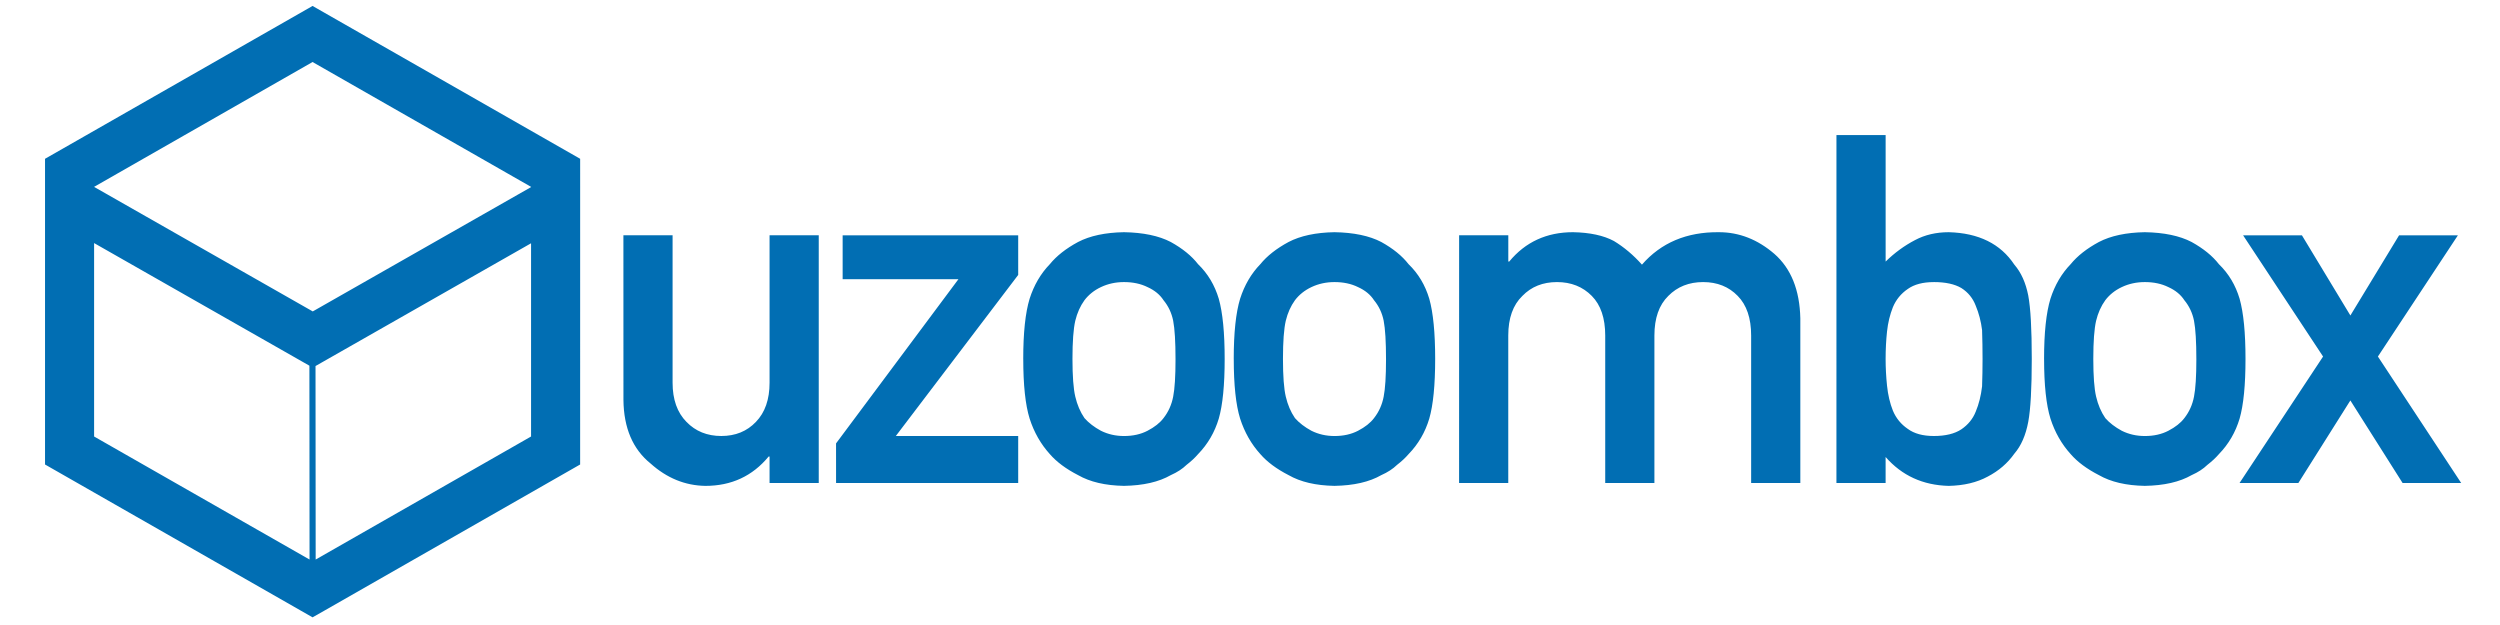
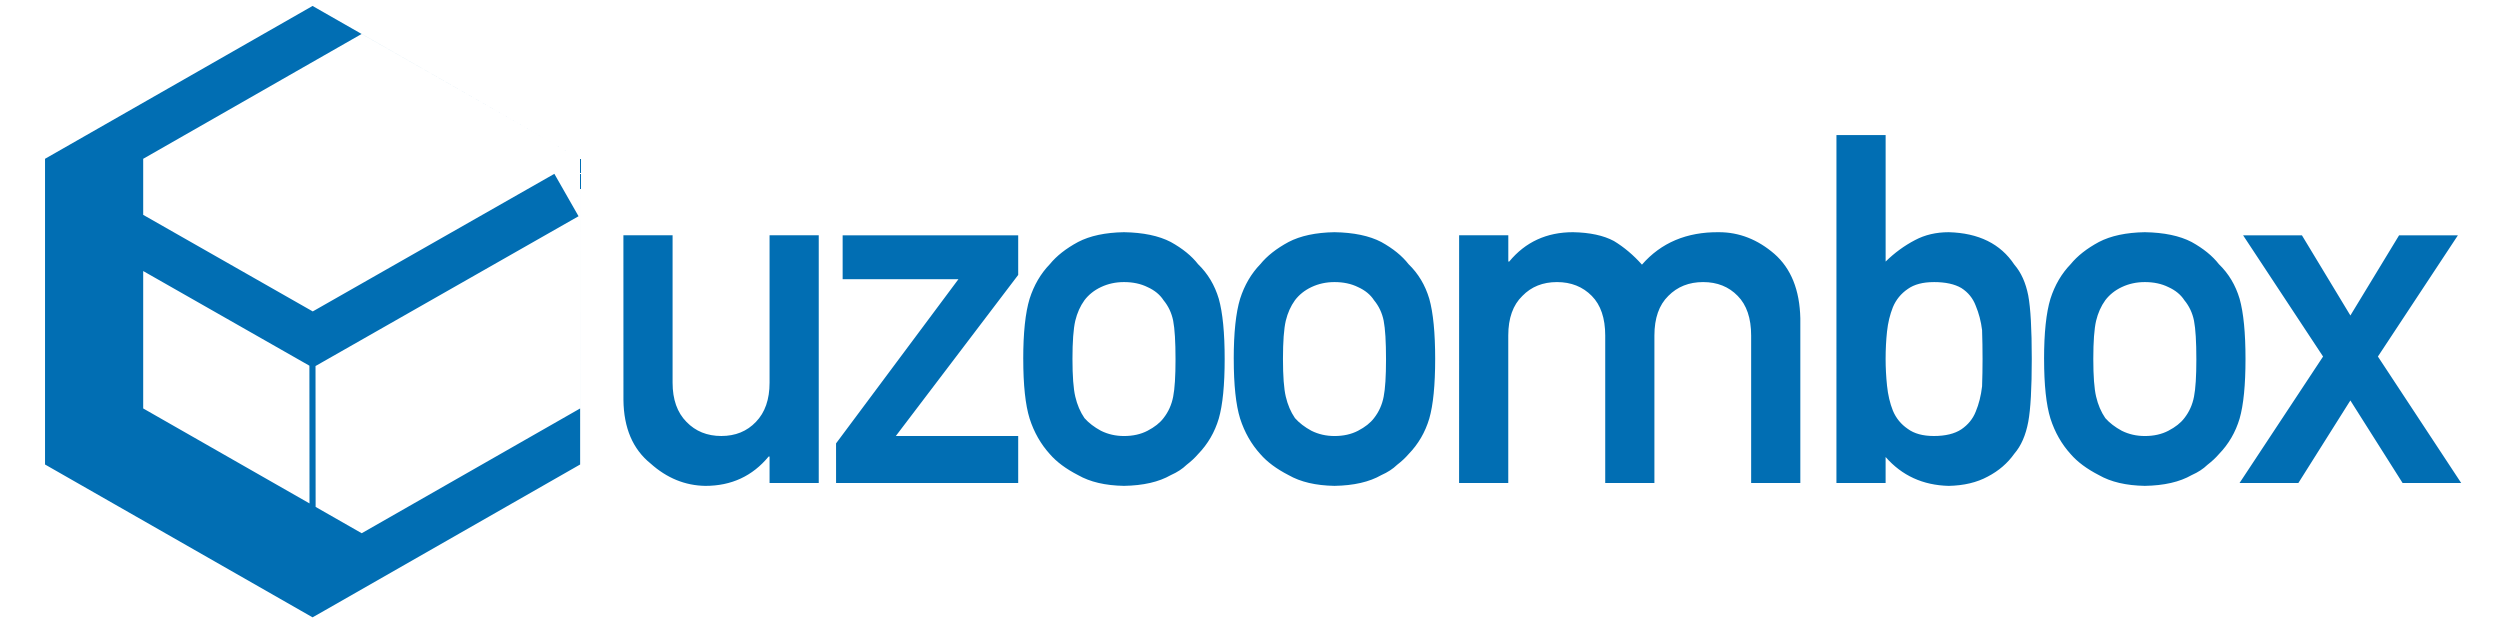
<svg xmlns="http://www.w3.org/2000/svg" width="512" height="128" version="1.1" viewBox="0 0 135.47 33.867">
-   <path transform="matrix(.993 0 0 1.007 -1.0617e-8 -105.83)" d="m126.77 124.28-4.559 6.806h3.21l2.838-4.443 2.851 4.443h3.198l-4.546-6.806 4.366-6.524h-3.21l-2.658 4.315-2.645-4.315h-3.21zm-15.224 0.128q0 2.106 0.347 3.21 0.36 1.104 1.104 1.913 0.552 0.629 1.541 1.13 0.976 0.552 2.504 0.578 1.579-0.026 2.555-0.578 0.527-0.231 0.86-0.552 0.372-0.283 0.629-0.578 0.796-0.809 1.13-1.913 0.321-1.104 0.321-3.21t-0.321-3.236q-0.334-1.104-1.13-1.862-0.527-0.668-1.49-1.194-0.976-0.501-2.555-0.527-1.528 0.026-2.504 0.527-0.989 0.526-1.541 1.194-0.745 0.758-1.104 1.862-0.347 1.13-0.347 3.236zm8.309 0.026q0 1.361-0.128 2.003-0.128 0.655-0.527 1.156-0.295 0.385-0.873 0.681-0.552 0.283-1.284 0.283-0.681 0-1.258-0.283-0.552-0.295-0.899-0.681-0.347-0.501-0.501-1.156-0.154-0.642-0.154-2.029 0-1.4 0.154-2.055 0.154-0.629 0.501-1.104 0.347-0.449 0.899-0.706 0.578-0.27 1.258-0.27 0.732 0 1.284 0.27 0.578 0.257 0.873 0.706 0.398 0.475 0.527 1.104 0.128 0.655 0.128 2.08zm-19.641 6.652h2.684v-1.4q1.335 1.502 3.442 1.554 1.246-0.026 2.132-0.501 0.899-0.462 1.451-1.233 0.552-0.629 0.758-1.708 0.193-1.027 0.193-3.39 0-2.401-0.193-3.416-0.205-1.027-0.758-1.657-1.13-1.682-3.583-1.746-1.027 0-1.836 0.424-0.873 0.449-1.605 1.156v-6.806h-2.684zm5.316-10.813q0.95 0 1.502 0.321 0.552 0.347 0.783 0.95 0.257 0.604 0.347 1.31 0.026 0.758 0.026 1.554 0 0.758-0.026 1.477-0.09 0.758-0.347 1.361-0.231 0.578-0.783 0.95-0.552 0.36-1.502 0.36-0.899 0-1.425-0.385-0.552-0.372-0.809-0.976-0.244-0.604-0.321-1.348-0.077-0.732-0.077-1.438 0-0.77 0.077-1.477t0.321-1.31q0.257-0.604 0.809-0.976 0.527-0.372 1.425-0.372zm-25.908 10.813h2.684v-7.936q0-1.4 0.77-2.132 0.732-0.745 1.888-0.745t1.901 0.745q0.732 0.732 0.732 2.132v7.936h2.684v-7.936q0-1.4 0.758-2.132 0.745-0.745 1.901-0.745t1.888 0.745q0.732 0.732 0.732 2.132v7.936h2.684v-8.861q-0.051-2.286-1.413-3.467-1.374-1.169-3.031-1.169-2.632-0.026-4.199 1.746-0.693-0.77-1.528-1.271-0.848-0.449-2.234-0.475-2.157 0-3.48 1.579h-0.051v-1.413h-2.684zm-12.296-6.678q0 2.106 0.347 3.21 0.36 1.104 1.104 1.913 0.552 0.629 1.541 1.13 0.976 0.552 2.504 0.578 1.579-0.026 2.555-0.578 0.526-0.231 0.86-0.552 0.372-0.283 0.629-0.578 0.796-0.809 1.13-1.913 0.321-1.104 0.321-3.21t-0.321-3.236q-0.334-1.104-1.13-1.862-0.527-0.668-1.49-1.194-0.976-0.501-2.555-0.527-1.528 0.026-2.504 0.527-0.989 0.526-1.541 1.194-0.745 0.758-1.104 1.862-0.347 1.13-0.347 3.236zm8.309 0.026q0 1.361-0.128 2.003-0.128 0.655-0.527 1.156-0.295 0.385-0.873 0.681-0.552 0.283-1.284 0.283-0.681 0-1.258-0.283-0.552-0.295-0.899-0.681-0.347-0.501-0.501-1.156-0.154-0.642-0.154-2.029 0-1.4 0.154-2.055 0.154-0.629 0.501-1.104 0.347-0.449 0.899-0.706 0.578-0.27 1.258-0.27 0.732 0 1.284 0.27 0.578 0.257 0.873 0.706 0.398 0.475 0.527 1.104 0.128 0.655 0.128 2.08zm-19.796-0.026q0 2.106 0.347 3.21 0.36 1.104 1.104 1.913 0.552 0.629 1.541 1.13 0.976 0.552 2.504 0.578 1.579-0.026 2.555-0.578 0.527-0.231 0.86-0.552 0.372-0.283 0.629-0.578 0.796-0.809 1.13-1.913 0.321-1.104 0.321-3.21t-0.321-3.236q-0.334-1.104-1.13-1.862-0.527-0.668-1.49-1.194-0.976-0.501-2.555-0.527-1.528 0.026-2.504 0.527-0.989 0.526-1.541 1.194-0.745 0.758-1.104 1.862-0.347 1.13-0.347 3.236zm8.309 0.026q0 1.361-0.128 2.003-0.128 0.655-0.527 1.156-0.295 0.385-0.873 0.681-0.552 0.283-1.284 0.283-0.681 0-1.258-0.283-0.552-0.295-0.899-0.681-0.347-0.501-0.501-1.156-0.154-0.642-0.154-2.029 0-1.4 0.154-2.055 0.154-0.629 0.501-1.104 0.347-0.449 0.899-0.706 0.578-0.27 1.258-0.27 0.732 0 1.284 0.27 0.578 0.257 0.873 0.706 0.398 0.475 0.527 1.104 0.128 0.655 0.128 2.08zm-18.524 6.652h9.939v-2.53h-6.678l6.678-8.668v-2.132h-9.58v2.363h6.318l-6.678 8.835zm-11.603-4.469q0.026 2.26 1.477 3.416 1.335 1.181 2.992 1.207 2.132 0 3.454-1.579h0.051v1.425h2.684v-13.33h-2.684v7.936q0 1.348-0.745 2.106-0.732 0.758-1.888 0.758t-1.901-0.758q-0.758-0.758-0.758-2.106v-7.936h-2.684zm-16.805-4.125-0.334 2e-3 0.012 15.437 0.334-2e-3zm13.035-8.044-14.51 8.149 1.32 2.282 14.51-8.149zm-26.386-0.01-1.32 2.282 14.514 8.151 1.32-2.282zm27.794-0.799-14.603-8.225-14.599 8.225v16.45l14.599 8.225 0.671-0.375 13.931-7.85zm-2.679 1.51v13.434l-11.921 6.715-11.924-6.715v-13.434l11.921-6.718z" fill="#016eb3" stroke-width=".274" />
+   <path transform="matrix(.993 0 0 1.007 -1.0617e-8 -105.83)" d="m126.77 124.28-4.559 6.806h3.21l2.838-4.443 2.851 4.443h3.198l-4.546-6.806 4.366-6.524h-3.21l-2.658 4.315-2.645-4.315h-3.21zm-15.224 0.128q0 2.106 0.347 3.21 0.36 1.104 1.104 1.913 0.552 0.629 1.541 1.13 0.976 0.552 2.504 0.578 1.579-0.026 2.555-0.578 0.527-0.231 0.86-0.552 0.372-0.283 0.629-0.578 0.796-0.809 1.13-1.913 0.321-1.104 0.321-3.21t-0.321-3.236q-0.334-1.104-1.13-1.862-0.527-0.668-1.49-1.194-0.976-0.501-2.555-0.527-1.528 0.026-2.504 0.527-0.989 0.526-1.541 1.194-0.745 0.758-1.104 1.862-0.347 1.13-0.347 3.236zm8.309 0.026q0 1.361-0.128 2.003-0.128 0.655-0.527 1.156-0.295 0.385-0.873 0.681-0.552 0.283-1.284 0.283-0.681 0-1.258-0.283-0.552-0.295-0.899-0.681-0.347-0.501-0.501-1.156-0.154-0.642-0.154-2.029 0-1.4 0.154-2.055 0.154-0.629 0.501-1.104 0.347-0.449 0.899-0.706 0.578-0.27 1.258-0.27 0.732 0 1.284 0.27 0.578 0.257 0.873 0.706 0.398 0.475 0.527 1.104 0.128 0.655 0.128 2.08zm-19.641 6.652h2.684v-1.4q1.335 1.502 3.442 1.554 1.246-0.026 2.132-0.501 0.899-0.462 1.451-1.233 0.552-0.629 0.758-1.708 0.193-1.027 0.193-3.39 0-2.401-0.193-3.416-0.205-1.027-0.758-1.657-1.13-1.682-3.583-1.746-1.027 0-1.836 0.424-0.873 0.449-1.605 1.156v-6.806h-2.684zm5.316-10.813q0.95 0 1.502 0.321 0.552 0.347 0.783 0.95 0.257 0.604 0.347 1.31 0.026 0.758 0.026 1.554 0 0.758-0.026 1.477-0.09 0.758-0.347 1.361-0.231 0.578-0.783 0.95-0.552 0.36-1.502 0.36-0.899 0-1.425-0.385-0.552-0.372-0.809-0.976-0.244-0.604-0.321-1.348-0.077-0.732-0.077-1.438 0-0.77 0.077-1.477t0.321-1.31q0.257-0.604 0.809-0.976 0.527-0.372 1.425-0.372zm-25.908 10.813h2.684v-7.936q0-1.4 0.77-2.132 0.732-0.745 1.888-0.745t1.901 0.745q0.732 0.732 0.732 2.132v7.936h2.684v-7.936q0-1.4 0.758-2.132 0.745-0.745 1.901-0.745t1.888 0.745q0.732 0.732 0.732 2.132v7.936h2.684v-8.861q-0.051-2.286-1.413-3.467-1.374-1.169-3.031-1.169-2.632-0.026-4.199 1.746-0.693-0.77-1.528-1.271-0.848-0.449-2.234-0.475-2.157 0-3.48 1.579h-0.051v-1.413h-2.684zm-12.296-6.678q0 2.106 0.347 3.21 0.36 1.104 1.104 1.913 0.552 0.629 1.541 1.13 0.976 0.552 2.504 0.578 1.579-0.026 2.555-0.578 0.526-0.231 0.86-0.552 0.372-0.283 0.629-0.578 0.796-0.809 1.13-1.913 0.321-1.104 0.321-3.21t-0.321-3.236q-0.334-1.104-1.13-1.862-0.527-0.668-1.49-1.194-0.976-0.501-2.555-0.527-1.528 0.026-2.504 0.527-0.989 0.526-1.541 1.194-0.745 0.758-1.104 1.862-0.347 1.13-0.347 3.236zm8.309 0.026q0 1.361-0.128 2.003-0.128 0.655-0.527 1.156-0.295 0.385-0.873 0.681-0.552 0.283-1.284 0.283-0.681 0-1.258-0.283-0.552-0.295-0.899-0.681-0.347-0.501-0.501-1.156-0.154-0.642-0.154-2.029 0-1.4 0.154-2.055 0.154-0.629 0.501-1.104 0.347-0.449 0.899-0.706 0.578-0.27 1.258-0.27 0.732 0 1.284 0.27 0.578 0.257 0.873 0.706 0.398 0.475 0.527 1.104 0.128 0.655 0.128 2.08zm-19.796-0.026q0 2.106 0.347 3.21 0.36 1.104 1.104 1.913 0.552 0.629 1.541 1.13 0.976 0.552 2.504 0.578 1.579-0.026 2.555-0.578 0.527-0.231 0.86-0.552 0.372-0.283 0.629-0.578 0.796-0.809 1.13-1.913 0.321-1.104 0.321-3.21t-0.321-3.236q-0.334-1.104-1.13-1.862-0.527-0.668-1.49-1.194-0.976-0.501-2.555-0.527-1.528 0.026-2.504 0.527-0.989 0.526-1.541 1.194-0.745 0.758-1.104 1.862-0.347 1.13-0.347 3.236zm8.309 0.026q0 1.361-0.128 2.003-0.128 0.655-0.527 1.156-0.295 0.385-0.873 0.681-0.552 0.283-1.284 0.283-0.681 0-1.258-0.283-0.552-0.295-0.899-0.681-0.347-0.501-0.501-1.156-0.154-0.642-0.154-2.029 0-1.4 0.154-2.055 0.154-0.629 0.501-1.104 0.347-0.449 0.899-0.706 0.578-0.27 1.258-0.27 0.732 0 1.284 0.27 0.578 0.257 0.873 0.706 0.398 0.475 0.527 1.104 0.128 0.655 0.128 2.08zm-18.524 6.652h9.939v-2.53h-6.678l6.678-8.668v-2.132h-9.58v2.363h6.318l-6.678 8.835zm-11.603-4.469q0.026 2.26 1.477 3.416 1.335 1.181 2.992 1.207 2.132 0 3.454-1.579h0.051v1.425h2.684v-13.33h-2.684v7.936q0 1.348-0.745 2.106-0.732 0.758-1.888 0.758t-1.901-0.758q-0.758-0.758-0.758-2.106v-7.936h-2.684zm-16.805-4.125-0.334 2e-3 0.012 15.437 0.334-2e-3zm13.035-8.044-14.51 8.149 1.32 2.282 14.51-8.149zm-26.386-0.01-1.32 2.282 14.514 8.151 1.32-2.282zm27.794-0.799-14.603-8.225-14.599 8.225v16.45l14.599 8.225 0.671-0.375 13.931-7.85zv13.434l-11.921 6.715-11.924-6.715v-13.434l11.921-6.718z" fill="#016eb3" stroke-width=".274" />
</svg>